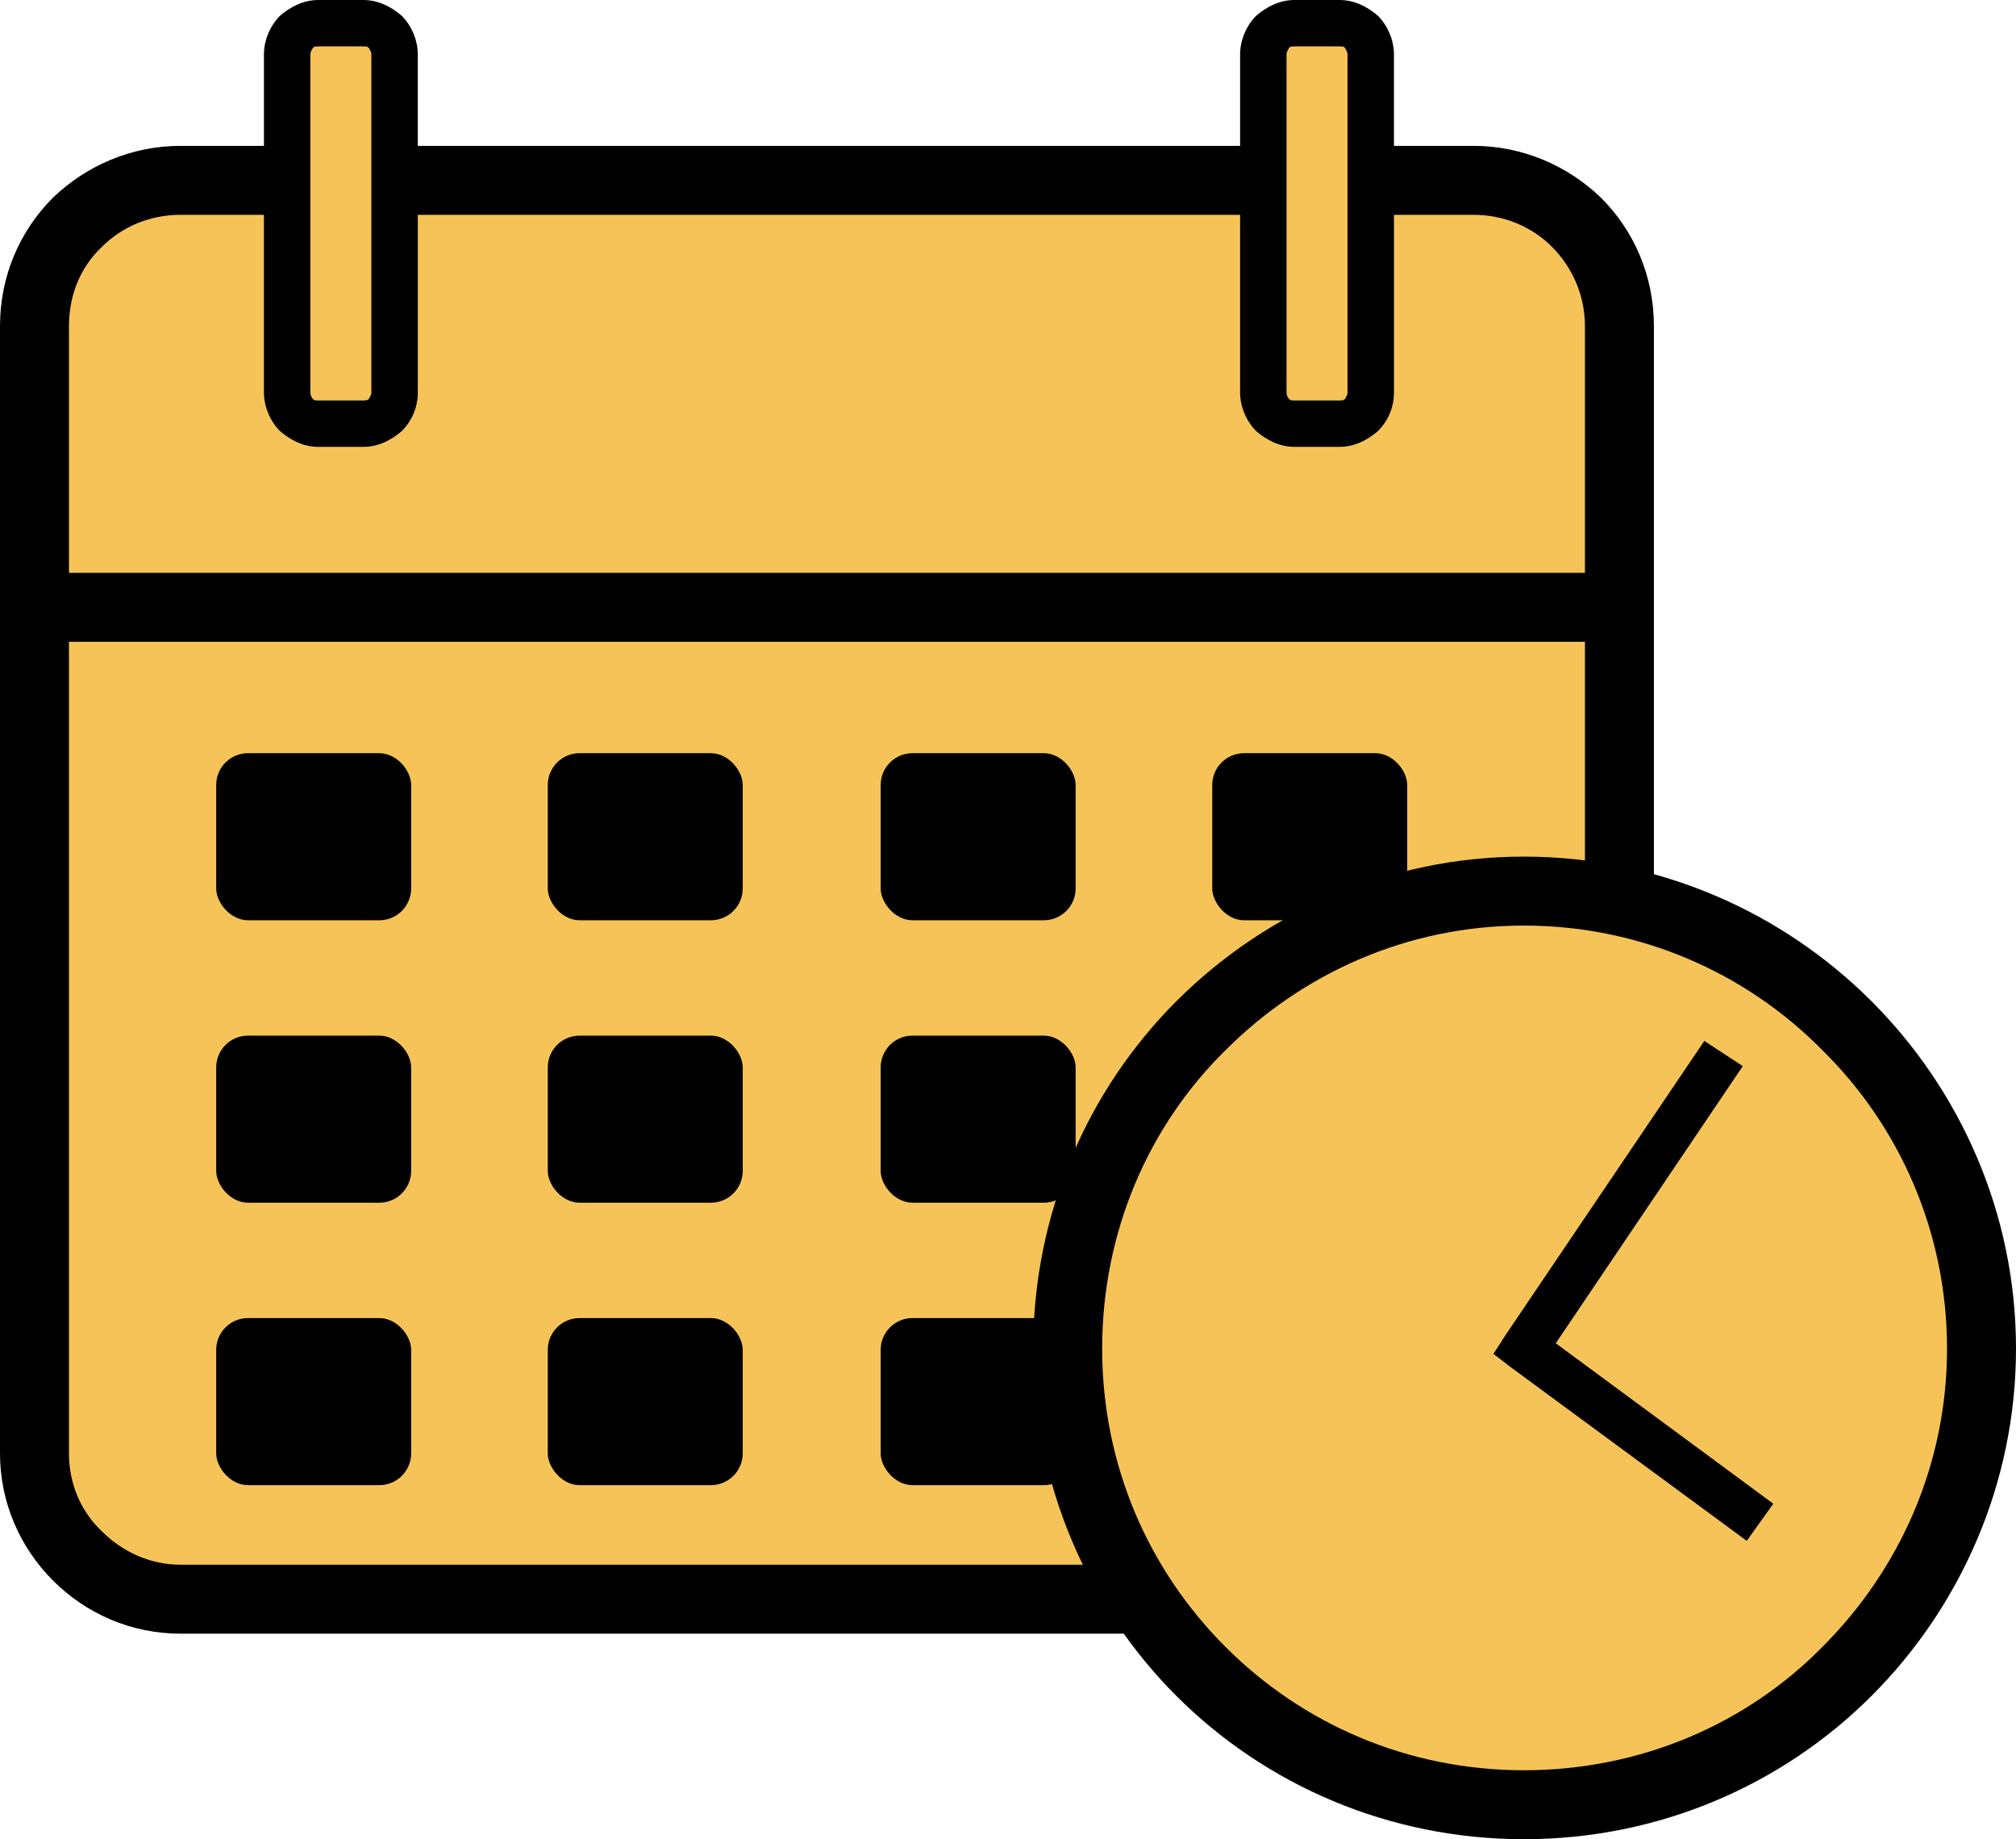
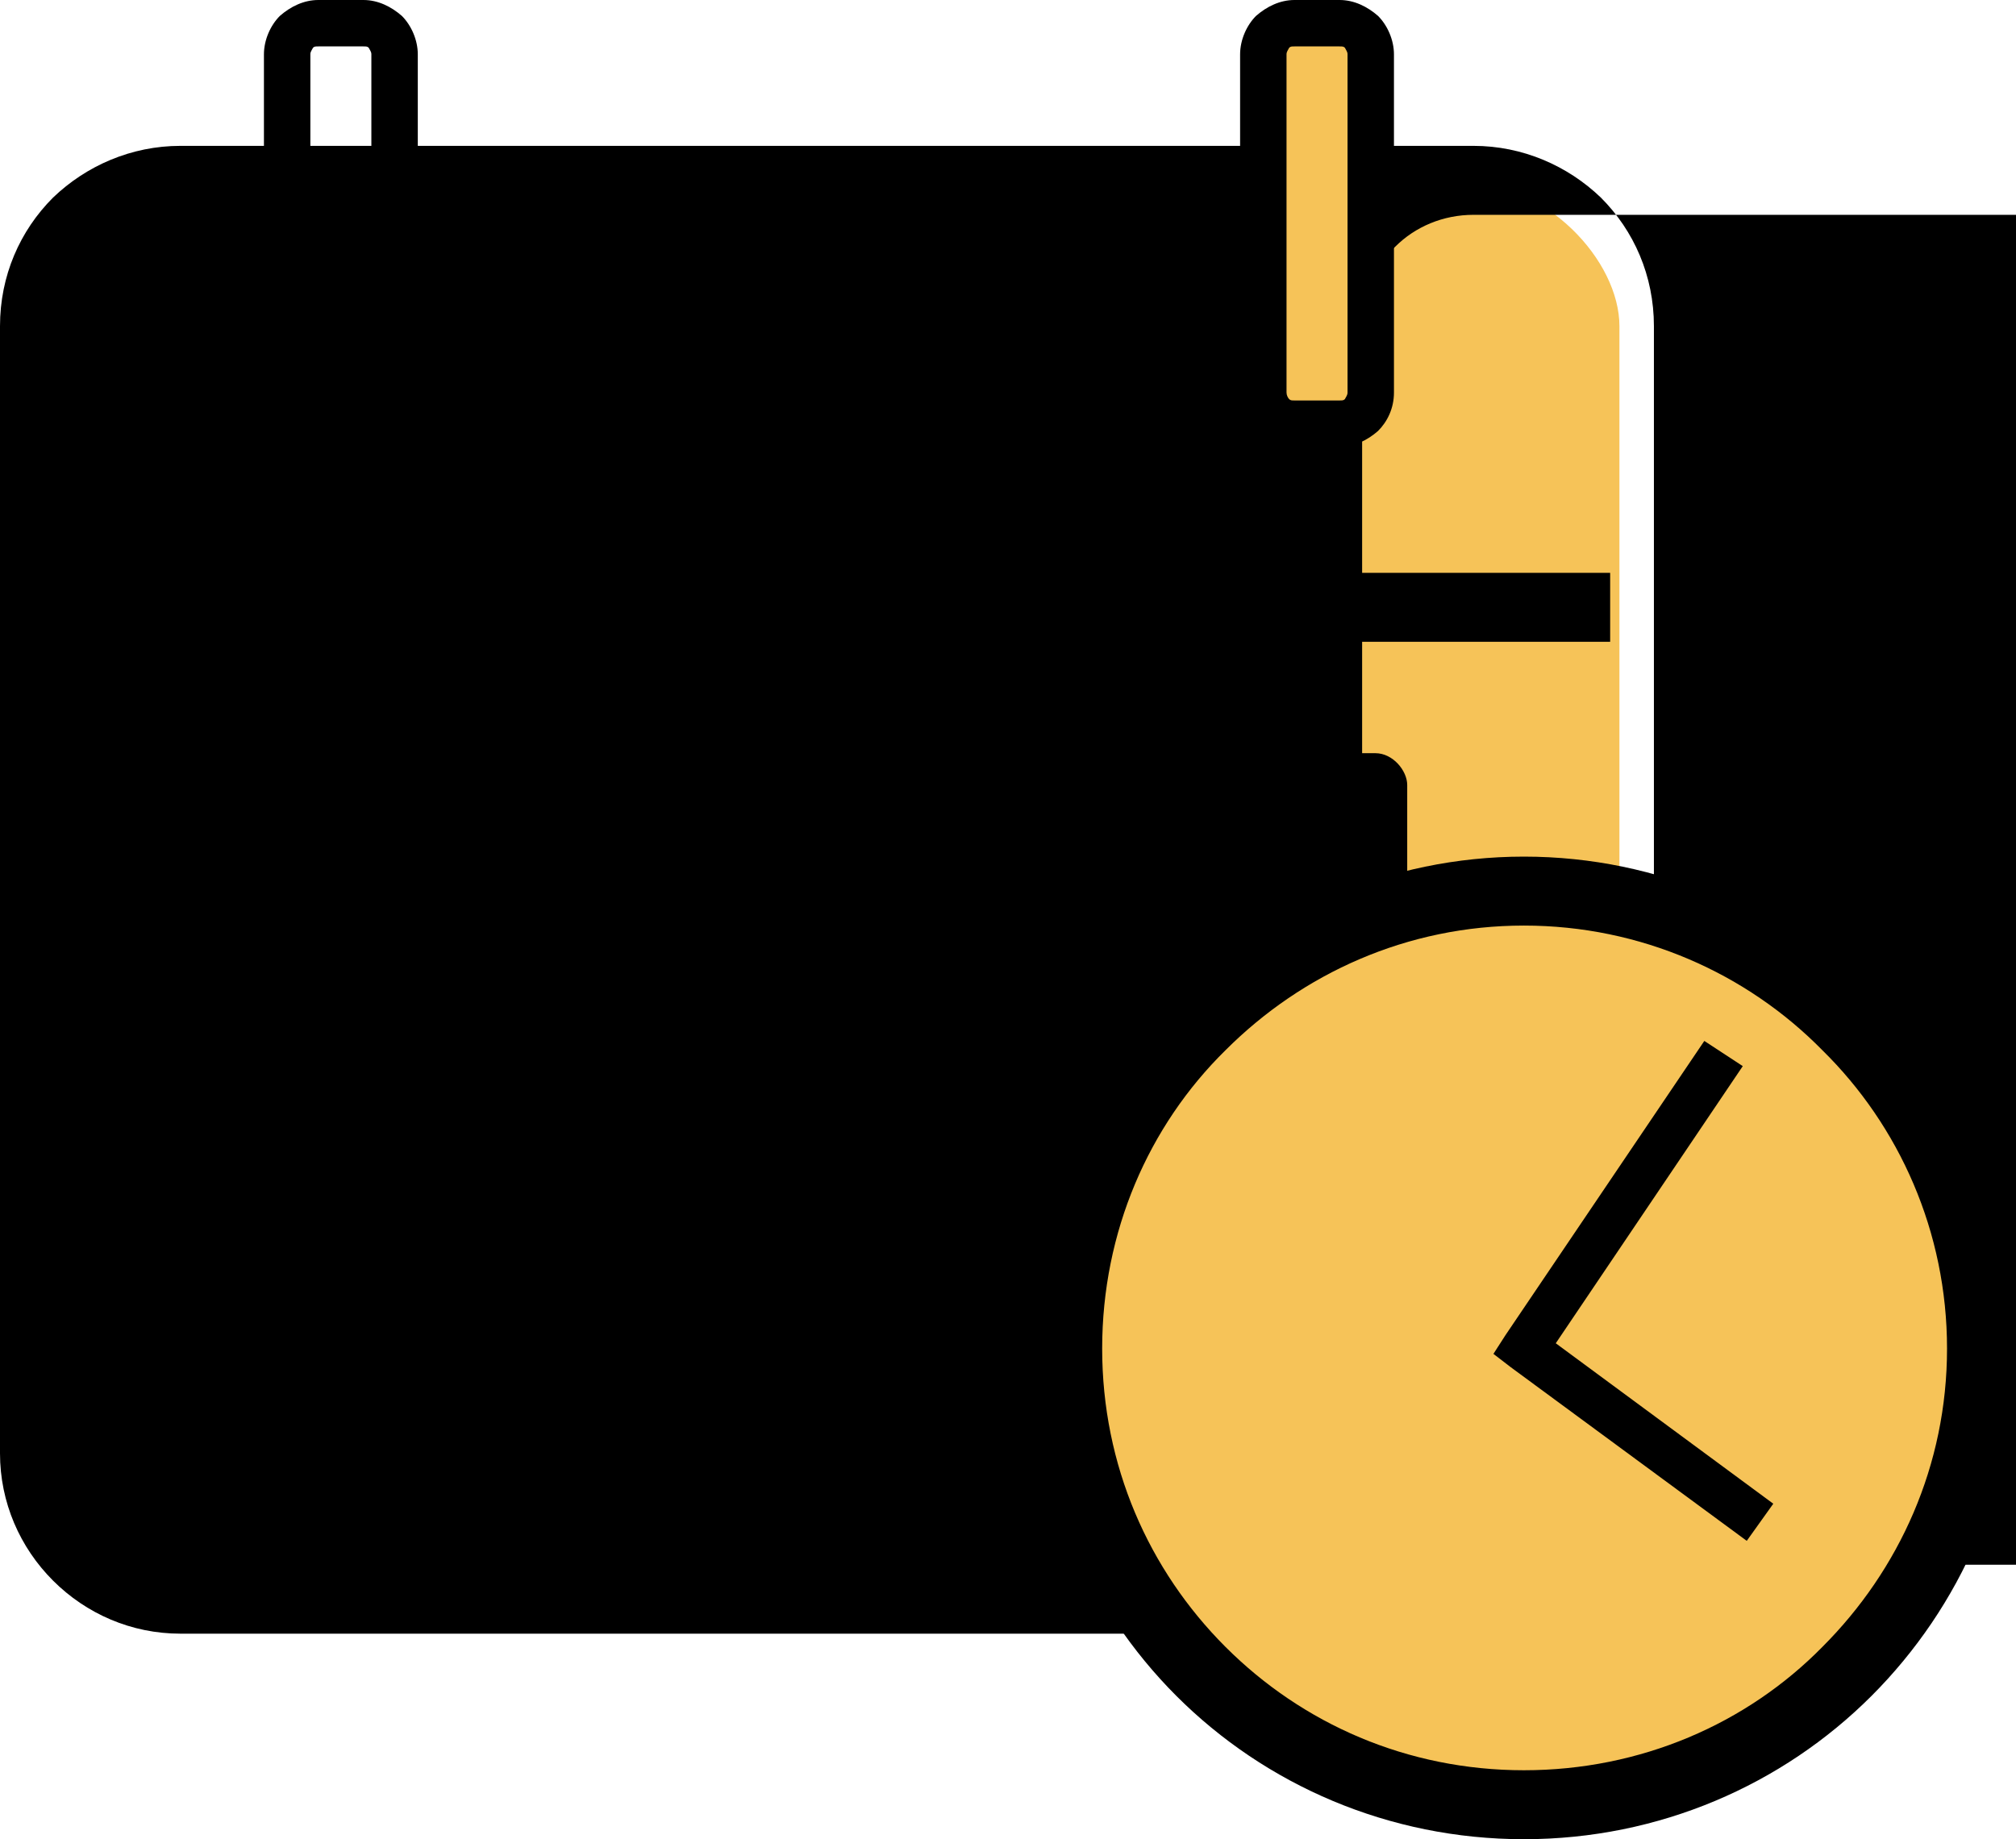
<svg xmlns="http://www.w3.org/2000/svg" clip-rule="evenodd" fill-rule="evenodd" height="1387.0" image-rendering="optimizeQuality" preserveAspectRatio="xMidYMid meet" shape-rendering="geometricPrecision" text-rendering="geometricPrecision" version="1.0" viewBox="0.0 0.0 1520.0 1387.0" width="1520.0" zoomAndPan="magnify">
  <g>
    <g id="change1_1">
      <rect fill="#f6c358" height="1070" rx="123" ry="110" width="1195" x="26" y="136" />
    </g>
    <g id="change2_1">
-       <path d="M136 110l975 0c37,0 71,15 96,39 25,25 40,59 40,97l0 850c0,37 -15,71 -40,96 -25,25 -59,40 -96,40l-975 0c-37,0 -71,-15 -96,-40 -25,-25 -40,-59 -40,-96l0 -850c0,-38 15,-72 40,-97 25,-24 59,-39 96,-39zm975 52l-975 0c-23,0 -44,9 -59,24 -16,15 -25,36 -25,60l0 850c0,23 9,44 25,59 15,15 36,25 59,25l975 0c23,0 44,-10 59,-25 15,-15 25,-36 25,-59l0 -850c0,-24 -10,-45 -25,-60 -15,-15 -36,-24 -59,-24z" fill-rule="nonzero" />
+       <path d="M136 110l975 0c37,0 71,15 96,39 25,25 40,59 40,97l0 850c0,37 -15,71 -40,96 -25,25 -59,40 -96,40l-975 0c-37,0 -71,-15 -96,-40 -25,-25 -40,-59 -40,-96l0 -850c0,-38 15,-72 40,-97 25,-24 59,-39 96,-39zm975 52c-23,0 -44,9 -59,24 -16,15 -25,36 -25,60l0 850c0,23 9,44 25,59 15,15 36,25 59,25l975 0c23,0 44,-10 59,-25 15,-15 25,-36 25,-59l0 -850c0,-24 -10,-45 -25,-60 -15,-15 -36,-24 -59,-24z" fill-rule="nonzero" />
    </g>
-     <path d="M33 458L1214 458" fill="none" />
    <g id="change2_2">
      <path d="M33 432L1214 432 1214 484 33 484z" fill-rule="nonzero" />
    </g>
    <g id="change2_3">
-       <rect height="126" rx="24" ry="24" width="147" x="163" y="568" />
-     </g>
+       </g>
    <g id="change2_4">
      <rect height="126" rx="24" ry="24" width="147" x="163" y="781" />
    </g>
    <g id="change2_5">
-       <rect height="126" rx="24" ry="24" width="147" x="163" y="994" />
-     </g>
+       </g>
    <g id="change2_6">
      <rect height="126" rx="24" ry="24" width="147" x="413" y="568" />
    </g>
    <g id="change2_7">
      <rect height="126" rx="24" ry="24" width="147" x="413" y="781" />
    </g>
    <g id="change2_8">
      <rect height="126" rx="24" ry="24" width="147" x="413" y="994" />
    </g>
    <g id="change2_9">
      <rect height="126" rx="24" ry="24" width="147" x="664" y="568" />
    </g>
    <g id="change2_10">
      <rect height="126" rx="24" ry="24" width="147" x="664" y="781" />
    </g>
    <g id="change2_11">
      <rect height="126" rx="24" ry="24" width="147" x="664" y="994" />
    </g>
    <g id="change2_12">
      <rect height="126" rx="24" ry="24" width="147" x="914" y="568" />
    </g>
    <g id="change2_13">
      <rect height="126" rx="24" ry="24" width="147" x="914" y="781" />
    </g>
    <g id="change2_14">
      <rect height="126" rx="24" ry="24" width="147" x="914" y="994" />
    </g>
    <g id="change1_2">
      <circle cx="1149" cy="1017" fill="#f6c358" r="345" />
    </g>
    <g id="change2_15">
      <path d="M1149 646c102,0 195,42 262,109 67,67 109,160 109,262 0,102 -42,195 -109,262 -67,67 -160,108 -262,108 -102,0 -195,-41 -262,-108 -67,-67 -108,-160 -108,-262 0,-102 41,-195 108,-262 67,-67 160,-109 262,-109zm225 146c-57,-58 -137,-94 -225,-94 -88,0 -167,36 -225,94 -58,57 -93,137 -93,225 0,88 35,167 93,225 58,58 137,93 225,93 88,0 168,-35 225,-93 58,-58 94,-137 94,-225 0,-88 -36,-168 -94,-225z" fill-rule="nonzero" />
    </g>
    <path d="M1300 794L1149 1017 1327 1148" fill="none" />
    <g id="change2_16">
      <path d="M1314 804L1173 1013 1337 1134 1317 1162 1139 1031 1126 1021 1135 1007 1285 785z" fill-rule="nonzero" />
    </g>
    <g id="change1_3">
-       <rect fill="#f6c358" height="302.399" rx="23" ry="33" width="80.645" x="217" y="17" />
-     </g>
+       </g>
    <g id="change2_17">
      <path d="M240 0l34 0c11,0 21,5 29,12l0 0 0 0c7,7 12,18 12,29l0 255c0,12 -5,22 -12,29 -8,7 -18,12 -29,12l-34 0c-11,0 -21,-5 -29,-12l0 0c-7,-7 -12,-18 -12,-29l0 -255c0,-11 5,-22 12,-29 8,-7 18,-12 29,-12zm34 35l-34 0c-2,0 -3,0 -4,1 -1,2 -2,3 -2,5l0 255c0,2 1,4 2,5l0 0c1,1 2,1 4,1l34 0c1,0 3,0 4,-1 1,-2 2,-3 2,-5l0 -255c0,-2 -1,-3 -2,-5l0 0c-1,-1 -2,-1 -4,-1z" fill-rule="nonzero" />
    </g>
    <g id="change1_4">
      <rect fill="#f6c358" height="302.399" rx="23" ry="33" width="80.645" x="953" y="17" />
    </g>
    <g id="change2_18">
      <path d="M976 0l34 0c11,0 21,5 29,12l0 0 0 0c7,7 12,18 12,29l0 255c0,12 -5,22 -12,29 -8,7 -18,12 -29,12l-34 0c-11,0 -21,-5 -29,-12l0 0c-7,-7 -12,-18 -12,-29l0 -255c0,-11 5,-22 12,-29 8,-7 18,-12 29,-12zm34 35l-34 0c-2,0 -3,0 -4,1 -1,2 -2,3 -2,5l0 255c0,2 1,4 2,5l0 0c1,1 2,1 4,1l34 0c2,0 3,0 4,-1 1,-2 2,-3 2,-5l0 -255c0,-2 -1,-3 -2,-5l0 0c-1,-1 -2,-1 -4,-1z" fill-rule="nonzero" />
    </g>
  </g>
</svg>